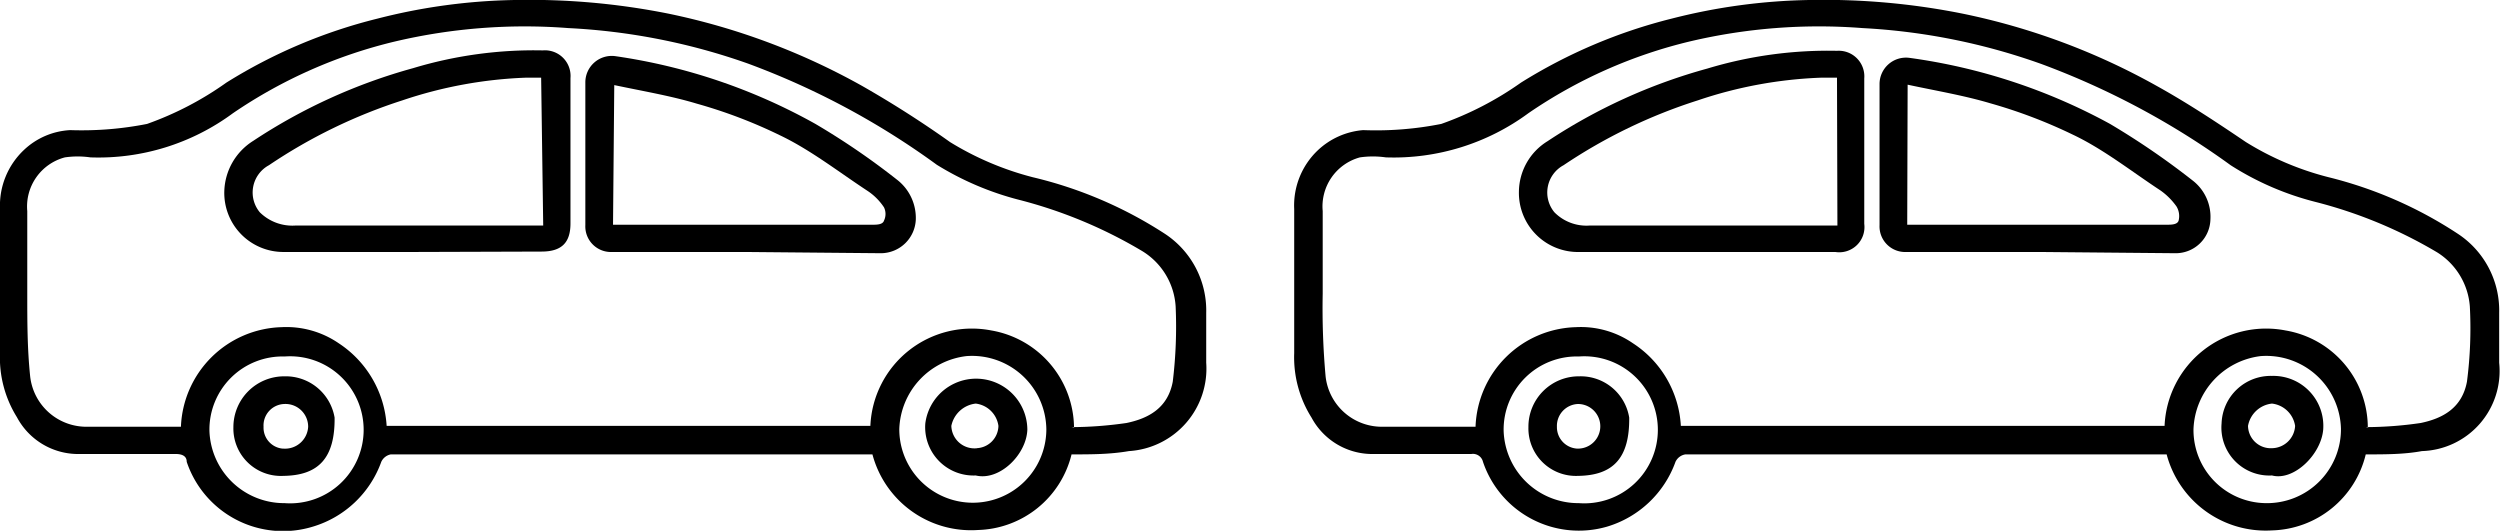
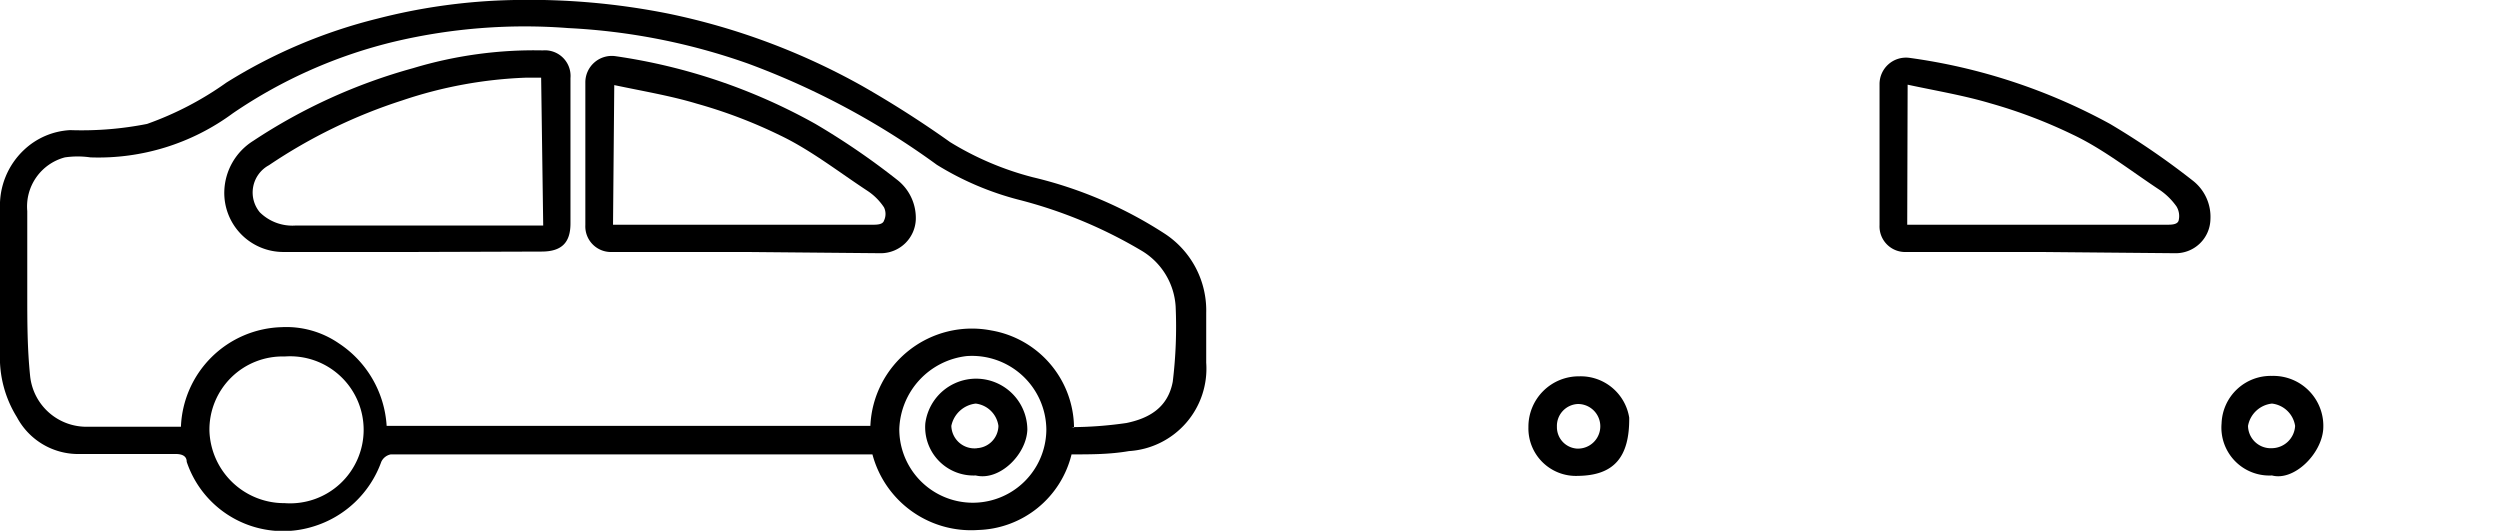
<svg xmlns="http://www.w3.org/2000/svg" viewBox="0 0 60.52 12.85">
  <defs>
    <style>.cls-1{fill-rule:evenodd;}</style>
  </defs>
  <g id="Calque_2" data-name="Calque 2">
    <g id="Calque_1-2" data-name="Calque 1">
      <path class="cls-1" d="M25.94,11a2.4,2.4,0,0,1-2.26,1.83A2.47,2.47,0,0,1,21.12,11H10.52c-.35,0-.71,0-1.06,0a.32.32,0,0,0-.23.18,2.53,2.53,0,0,1-1.66,1.57,2.46,2.46,0,0,1-3.05-1.57c0-.14-.11-.19-.27-.19H1.84A1.68,1.68,0,0,1,.41,10.1,2.73,2.73,0,0,1,0,8.54C0,7.38,0,6.21,0,5.05A1.85,1.85,0,0,1,.58,3.63,1.76,1.76,0,0,1,1.7,3.15,8.15,8.15,0,0,0,3.56,3,7.81,7.81,0,0,0,5.48,2,12.62,12.62,0,0,1,9.14.45,14.28,14.28,0,0,1,12.46,0a17.17,17.17,0,0,1,3.72.33,16.39,16.39,0,0,1,4.69,1.75A25.3,25.3,0,0,1,23,3.44a7.29,7.29,0,0,0,2,.85A10.18,10.18,0,0,1,28.2,5.66a2.22,2.22,0,0,1,1,1.91c0,.4,0,.81,0,1.21a2,2,0,0,1-1.87,2.14C26.87,11,26.41,11,25.94,11Zm0-.66a9.45,9.45,0,0,0,1.33-.1c.53-.11,1-.36,1.12-1a11,11,0,0,0,.07-1.82,1.69,1.69,0,0,0-.84-1.36,11.29,11.29,0,0,0-2.94-1.22,7.17,7.17,0,0,1-2-.85,18.81,18.81,0,0,0-4.57-2.45A15.27,15.27,0,0,0,13.76.68,13.71,13.71,0,0,0,9.58,1,11.84,11.84,0,0,0,5.64,2.74,5.48,5.48,0,0,1,2.19,3.81a2.16,2.16,0,0,0-.62,0,1.23,1.23,0,0,0-.91,1.3c0,.66,0,1.32,0,2s0,1.32.07,2a1.37,1.37,0,0,0,1.41,1.22c.34,0,.69,0,1,0H4.38A2.51,2.51,0,0,1,6.82,7.92a2.24,2.24,0,0,1,1.38.39,2.58,2.58,0,0,1,1.16,2H21.07A2.46,2.46,0,0,1,24,8,2.41,2.41,0,0,1,26,10.35ZM6.89,8.63a1.77,1.77,0,0,0-1.82,1.8,1.81,1.81,0,0,0,1.82,1.75,1.78,1.78,0,1,0,0-3.55Zm14.88,1.76a1.78,1.78,0,1,0,3.56,0A1.8,1.8,0,0,0,23.4,8.62,1.84,1.84,0,0,0,21.77,10.39Z" />
      <path class="cls-1" d="M10,6.1c-1,0-2.09,0-3.13,0A1.43,1.43,0,0,1,5.43,4.63a1.49,1.49,0,0,1,.7-1.22A13.48,13.48,0,0,1,10,1.65a10.14,10.14,0,0,1,3.14-.43.62.62,0,0,1,.67.67c0,1.17,0,2.35,0,3.52,0,.47-.22.68-.7.68Zm3.1-4.22h-.36a10.53,10.53,0,0,0-3,.55A12.74,12.74,0,0,0,6.51,4a.75.75,0,0,0-.22,1.14,1.12,1.12,0,0,0,.86.32h6Z" />
      <path class="cls-1" d="M18.07,6.1H14.82a.62.62,0,0,1-.65-.65V2a.64.64,0,0,1,.73-.64A14,14,0,0,1,19.74,3a17.65,17.65,0,0,1,2,1.37,1.17,1.17,0,0,1,.43.94.85.85,0,0,1-.84.82Zm-3.23-.66h3.73c.85,0,1.7,0,2.56,0,.09,0,.24,0,.27-.1a.37.37,0,0,0,0-.32A1.41,1.41,0,0,0,21,4.62c-.7-.46-1.39-1-2.13-1.35a11.87,11.87,0,0,0-2-.76c-.63-.19-1.29-.3-2-.45Z" />
-       <path class="cls-1" d="M6.86,11.52a1.15,1.15,0,0,1-1.21-1.18A1.23,1.23,0,0,1,6.89,9.11a1.2,1.2,0,0,1,1.21,1C8.11,11.08,7.72,11.51,6.86,11.52Zm0-.66a.56.56,0,0,0,.6-.53.55.55,0,0,0-.58-.55.52.52,0,0,0-.5.55A.51.51,0,0,0,6.84,10.86Z" />
      <path class="cls-1" d="M23.62,11.51a1.17,1.17,0,0,1-1.22-1.26,1.24,1.24,0,0,1,2.47.15C24.85,11,24.2,11.65,23.62,11.51Zm0-.66a.55.55,0,0,0,.55-.54.63.63,0,0,0-.55-.54.68.68,0,0,0-.59.54A.56.56,0,0,0,23.66,10.85Z" />
-       <path class="cls-1" d="M57.27,11A2.4,2.4,0,0,1,55,12.84,2.48,2.48,0,0,1,52.45,11H41.85c-.35,0-.7,0-1.05,0a.32.32,0,0,0-.24.18,2.53,2.53,0,0,1-1.66,1.57,2.45,2.45,0,0,1-3-1.57.25.25,0,0,0-.28-.19H33.17a1.67,1.67,0,0,1-1.42-.88,2.74,2.74,0,0,1-.42-1.56c0-1.16,0-2.33,0-3.49a1.84,1.84,0,0,1,.57-1.42A1.81,1.81,0,0,1,33,3.15,8.1,8.1,0,0,0,34.89,3a7.87,7.87,0,0,0,1.93-1A12.68,12.68,0,0,1,40.47.45,14.36,14.36,0,0,1,43.8,0a17.08,17.08,0,0,1,3.71.33,16.34,16.34,0,0,1,4.7,1.75c.74.41,1.45.88,2.16,1.36a7.11,7.11,0,0,0,2,.85,10.08,10.08,0,0,1,3.13,1.37,2.22,2.22,0,0,1,1,1.91c0,.4,0,.81,0,1.21a1.94,1.94,0,0,1-1.87,2.14C58.2,11,57.75,11,57.27,11Zm0-.66a9.33,9.33,0,0,0,1.33-.1c.53-.11,1-.36,1.12-1a10,10,0,0,0,.07-1.82A1.69,1.69,0,0,0,59,6.11a11.14,11.14,0,0,0-2.94-1.22A7,7,0,0,1,54,4a19.06,19.06,0,0,0-4.58-2.45A15.2,15.2,0,0,0,45.09.68,13.62,13.62,0,0,0,40.92,1,11.75,11.75,0,0,0,37,2.74a5.5,5.5,0,0,1-3.45,1.07,2.21,2.21,0,0,0-.63,0,1.23,1.23,0,0,0-.9,1.3c0,.66,0,1.32,0,2a18.44,18.44,0,0,0,.07,2,1.37,1.37,0,0,0,1.41,1.22c.34,0,.68,0,1,0h1.22a2.5,2.5,0,0,1,2.43-2.41,2.22,2.22,0,0,1,1.38.39,2.55,2.55,0,0,1,1.16,2H52.4A2.46,2.46,0,0,1,55.33,8,2.39,2.39,0,0,1,57.32,10.35ZM38.22,8.63a1.77,1.77,0,0,0-1.82,1.8,1.81,1.81,0,0,0,1.82,1.75,1.78,1.78,0,1,0,0-3.55ZM53.1,10.39a1.77,1.77,0,0,0,1.75,1.79,1.79,1.79,0,0,0,1.82-1.8,1.81,1.81,0,0,0-1.94-1.76A1.85,1.85,0,0,0,53.1,10.39Z" />
-       <path class="cls-1" d="M41.37,6.1c-1,0-2.09,0-3.13,0a1.43,1.43,0,0,1-1.47-1.46,1.45,1.45,0,0,1,.69-1.22,13.42,13.42,0,0,1,3.87-1.76,10.1,10.1,0,0,1,3.14-.43.62.62,0,0,1,.66.67c0,1.17,0,2.35,0,3.52a.61.61,0,0,1-.7.68Zm3.1-4.22H44.1a10.46,10.46,0,0,0-3,.55A12.74,12.74,0,0,0,37.85,4a.75.75,0,0,0-.22,1.14,1.09,1.09,0,0,0,.85.32h6Z" />
      <path class="cls-1" d="M49.4,6.1H46.15a.62.62,0,0,1-.65-.65c0-1.14,0-2.27,0-3.41a.64.64,0,0,1,.72-.64A14.09,14.09,0,0,1,51.08,3a18.51,18.51,0,0,1,2,1.37,1.11,1.11,0,0,1,.43.94.84.84,0,0,1-.84.82Zm-3.23-.66H49.9c.86,0,1.71,0,2.56,0,.1,0,.25,0,.28-.1A.45.45,0,0,0,52.69,5a1.61,1.61,0,0,0-.39-.39c-.7-.46-1.38-1-2.12-1.35a12.18,12.18,0,0,0-2-.76c-.64-.19-1.3-.3-2-.45Z" />
      <path class="cls-1" d="M38.2,11.52A1.15,1.15,0,0,1,37,10.34a1.22,1.22,0,0,1,1.23-1.23,1.19,1.19,0,0,1,1.21,1C39.45,11.08,39.06,11.51,38.2,11.52Zm0-.66a.54.54,0,1,0,0-1.08.53.53,0,0,0-.51.55A.52.52,0,0,0,38.18,10.86Z" />
      <path class="cls-1" d="M55,11.51a1.16,1.16,0,0,1-1.22-1.26A1.19,1.19,0,0,1,55,9.1a1.21,1.21,0,0,1,1.24,1.3C56.19,11,55.53,11.65,55,11.51Zm0-.66a.57.57,0,0,0,.56-.54A.64.64,0,0,0,55,9.77a.66.66,0,0,0-.58.54A.55.55,0,0,0,55,10.85Z" />
    </g>
  </g>
</svg>